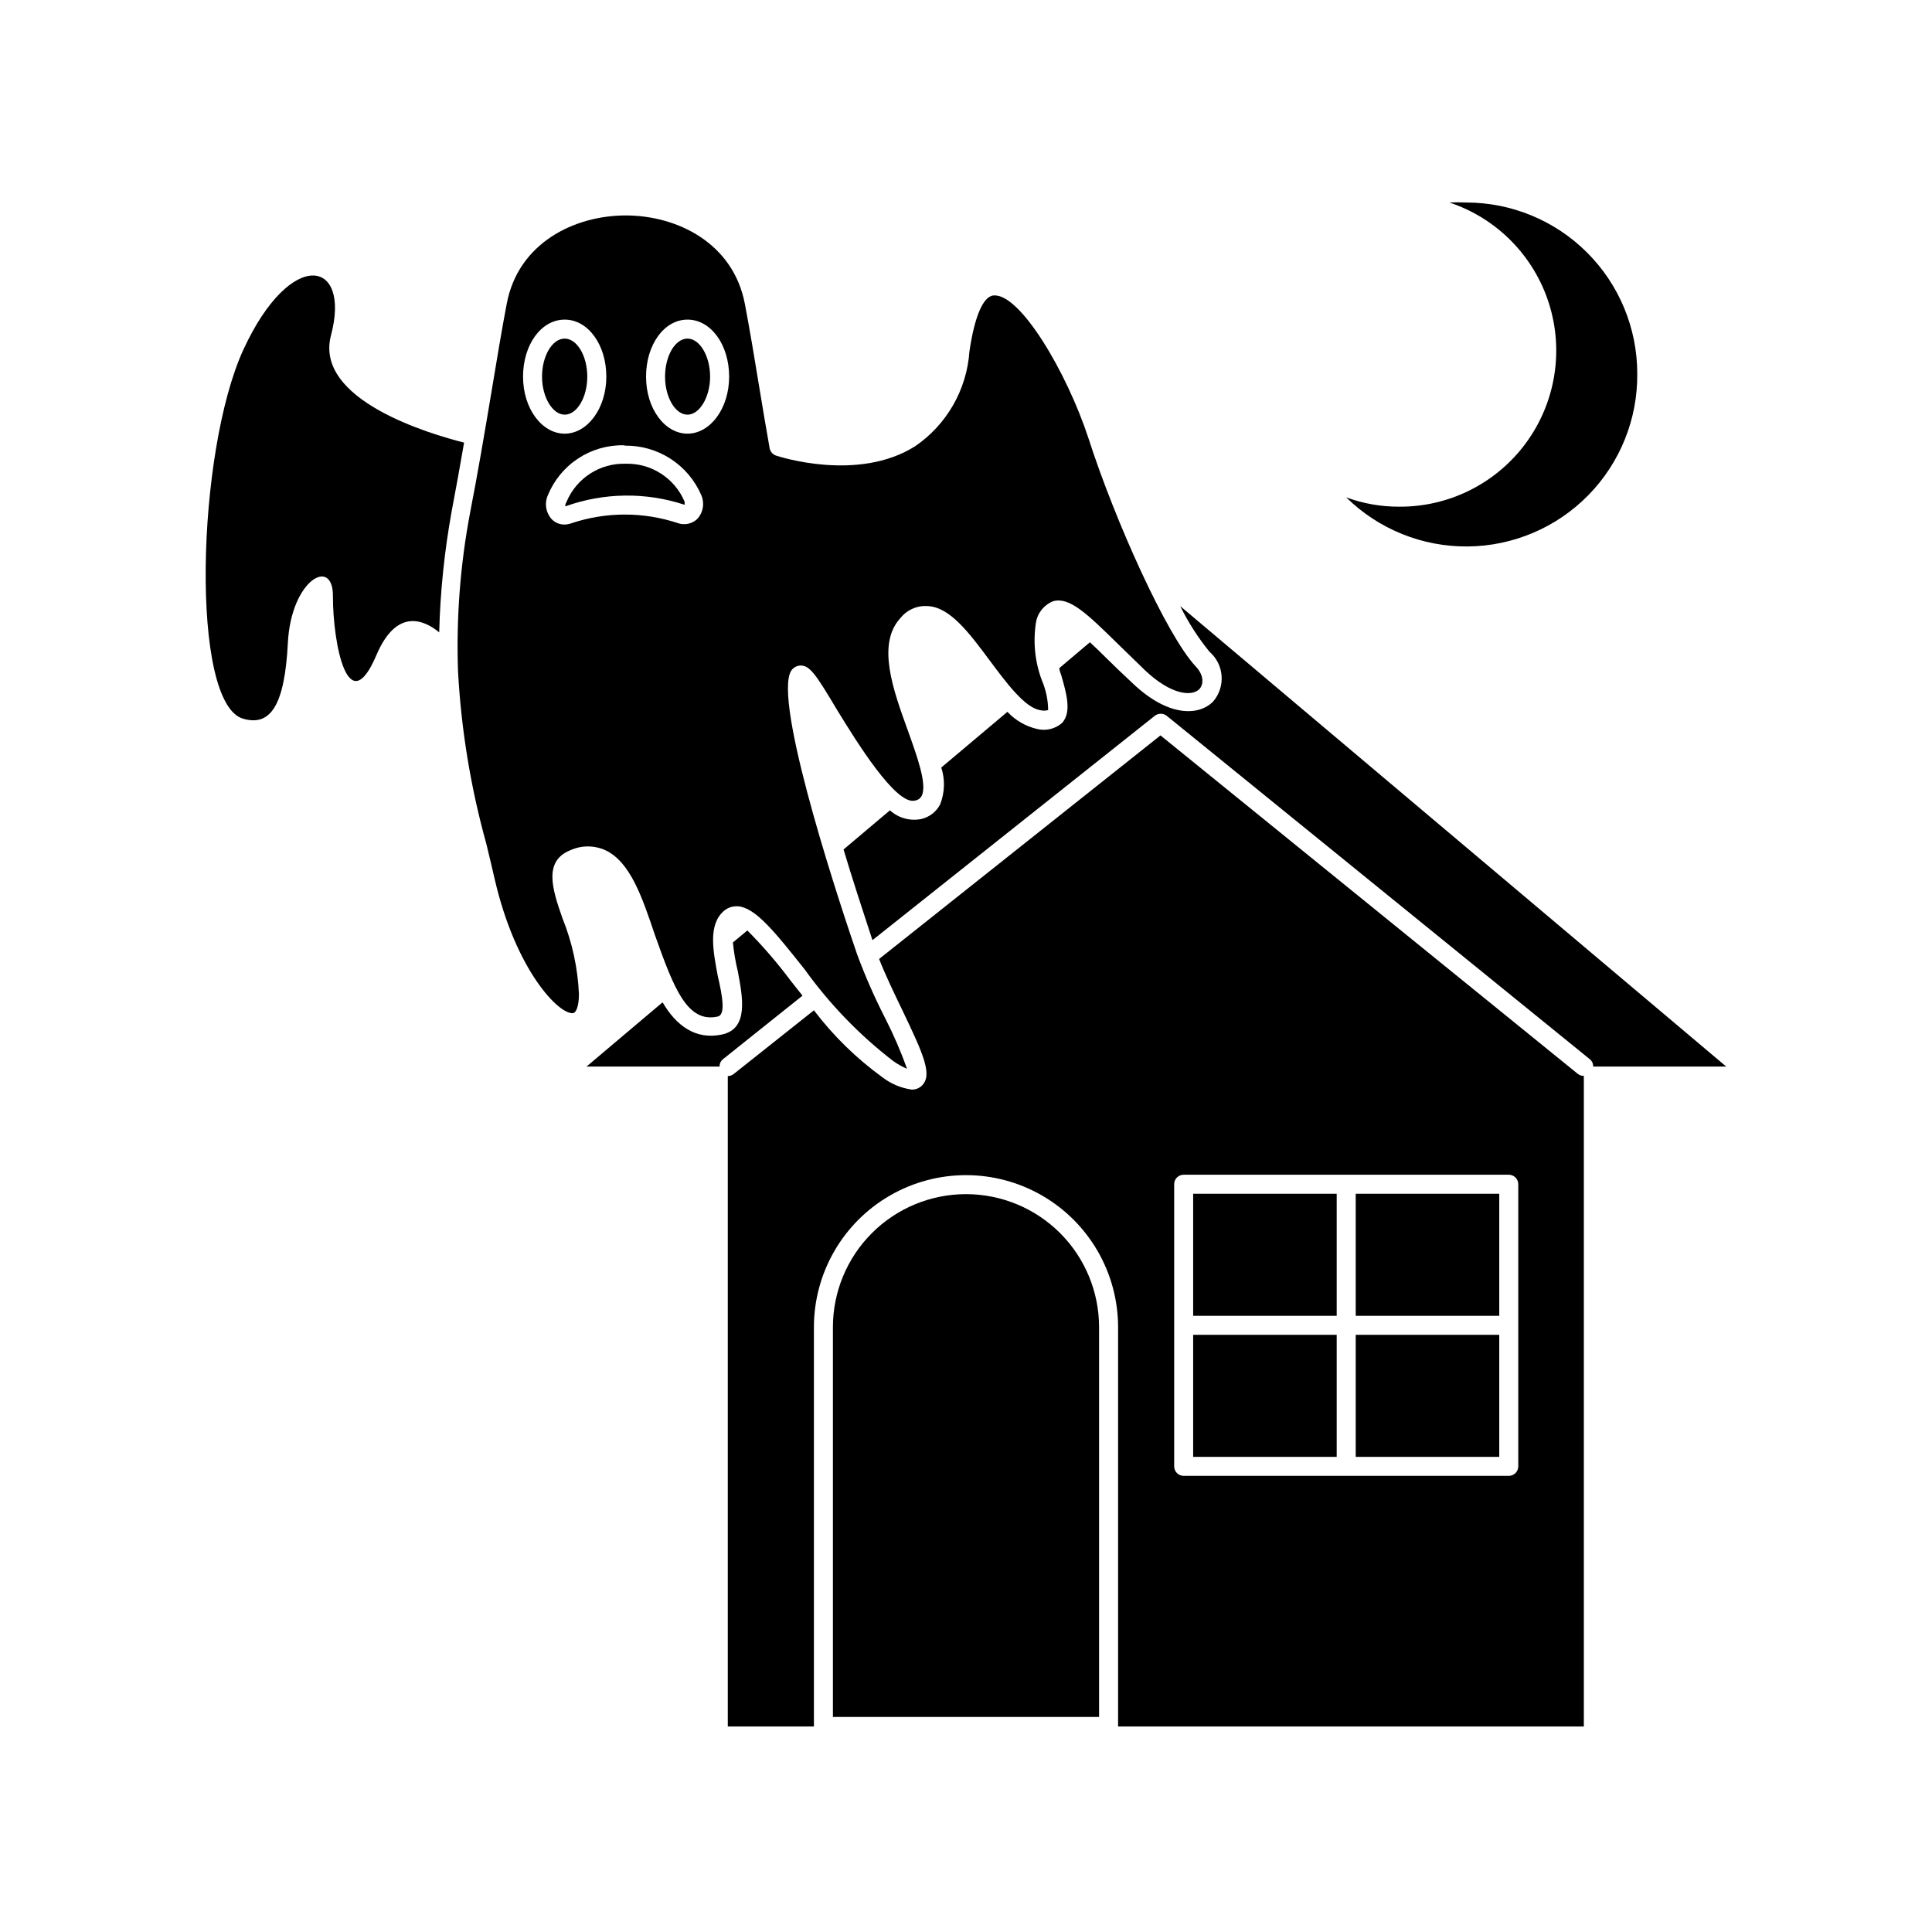
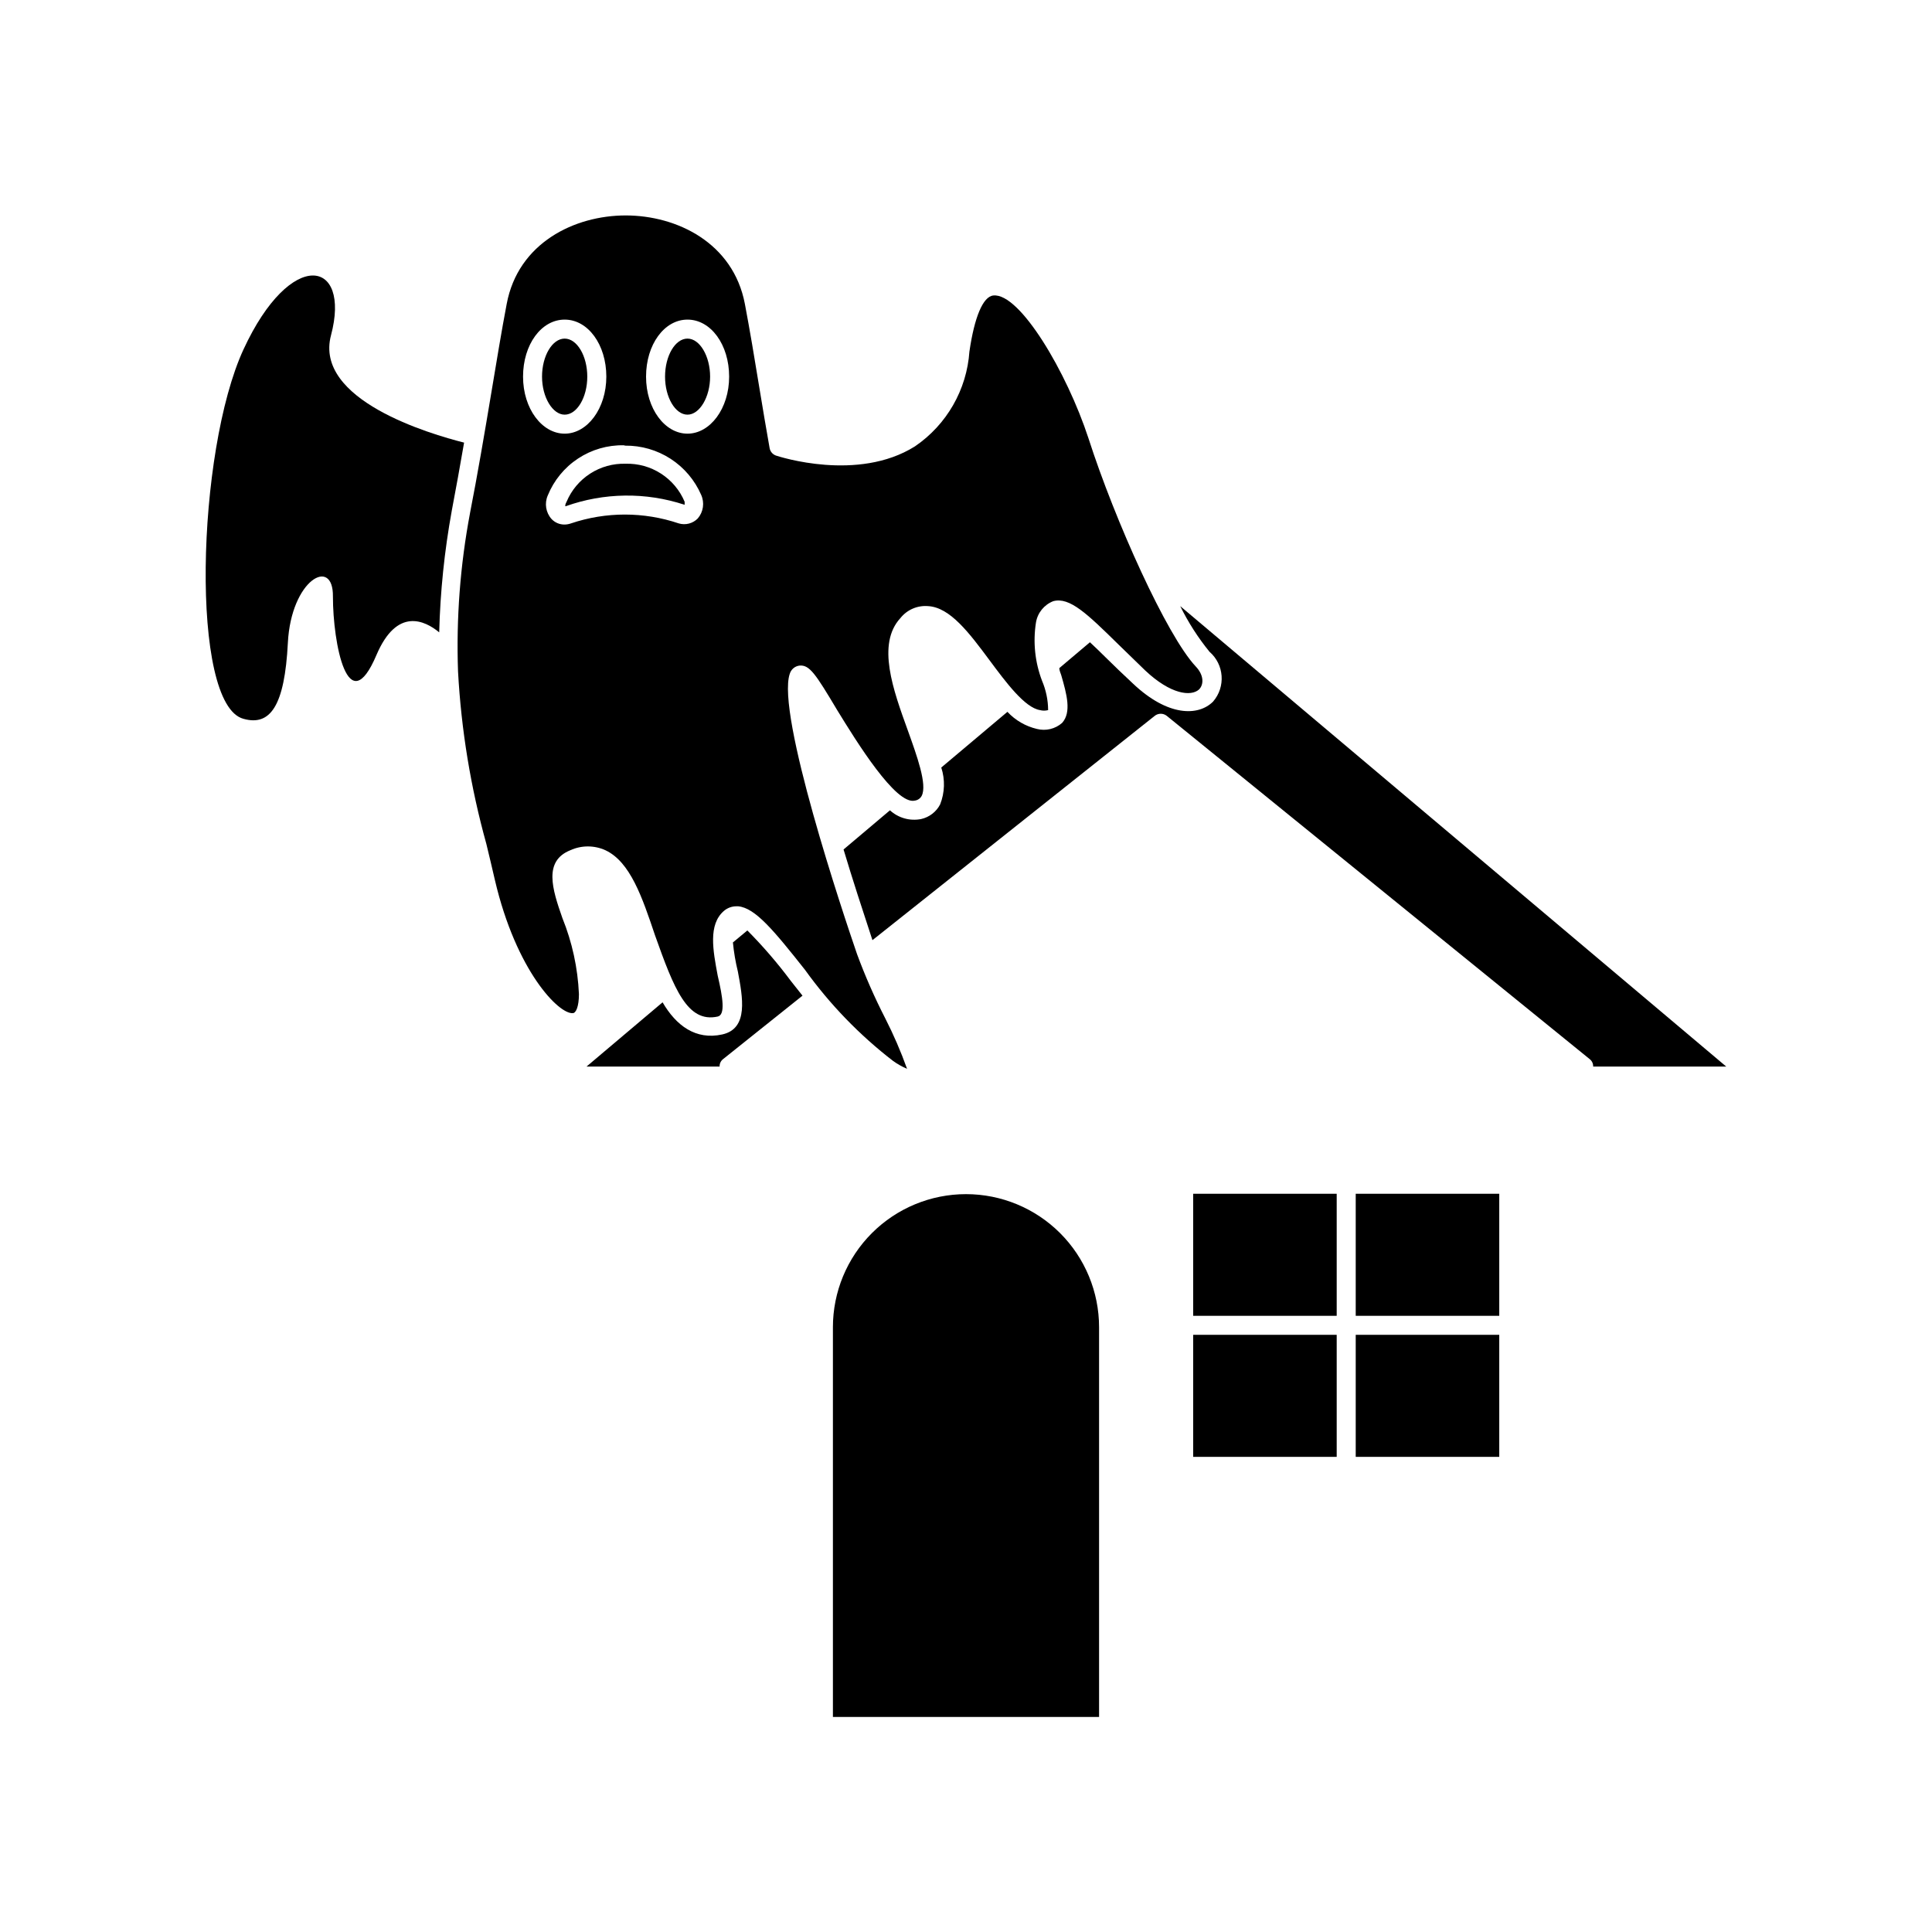
<svg xmlns="http://www.w3.org/2000/svg" fill="#000000" width="800px" height="800px" version="1.1" viewBox="144 144 512 512">
  <g>
-     <path d="m451.54 338.89-74.566 59.246c1.715 4.383 4.031 9.168 6.144 13.551 5.742 11.992 8.16 17.383 5.039 20.152l0.004 0.004c-0.711 0.613-1.629 0.938-2.57 0.906-2.828-0.398-5.5-1.527-7.758-3.273-6.887-4.988-12.996-10.965-18.137-17.734l-21.262 16.879v-0.004c-0.445 0.355-0.996 0.547-1.562 0.555v172.36h22.824v-105.8c0-14.398 7.68-27.707 20.152-34.906 12.469-7.199 27.832-7.199 40.305 0 12.469 7.199 20.152 20.508 20.152 34.906v105.8h123.43v-172.41c-0.562 0.012-1.113-0.164-1.562-0.504zm94.816 193.71c0 0.668-0.266 1.309-0.738 1.781-0.473 0.473-1.113 0.738-1.781 0.738h-86.152c-1.391 0-2.519-1.129-2.519-2.519v-74.766c0-1.391 1.129-2.519 2.519-2.519h86.152c0.668 0 1.309 0.266 1.781 0.738 0.473 0.473 0.738 1.113 0.738 1.781z" />
    <path d="m465.49 329.92c-3.93 3.93-11.992 3.981-21.211-4.734-2.672-2.469-5.039-4.785-7.203-6.902-1.359-1.359-2.82-2.769-4.231-4.082l-8.113 6.852c0 0.605 0.301 1.258 0.504 1.863 1.461 5.039 2.769 9.824 0.25 12.645l0.004 0.004c-1.828 1.613-4.34 2.219-6.703 1.609-2.992-0.703-5.711-2.281-7.809-4.531l-17.531 14.762c1.043 3.191 0.934 6.648-0.301 9.773-1.023 1.973-2.867 3.394-5.039 3.879-2.965 0.582-6.031-0.277-8.262-2.316l-12.293 10.379c2.367 7.91 5.039 16.07 7.656 24.031l74.816-59.449v-0.004c0.93-0.73 2.242-0.73 3.172 0l112.1 90.988c0.602 0.473 0.941 1.203 0.91 1.965h35.266l-144.7-122.02c2.125 4.309 4.727 8.363 7.758 12.09 3.902 3.383 4.332 9.289 0.957 13.199z" />
    <path d="m356.67 407.86-3.074-3.879c-3.527-4.734-7.383-9.211-11.539-13.402l-3.828 3.176v-0.004c0.25 2.598 0.688 5.176 1.312 7.711 1.258 6.75 2.922 15.113-4.133 16.676-7.055 1.562-12.242-2.367-15.82-8.516l-20.152 17.027h35.266c-0.031-0.762 0.309-1.492 0.91-1.965z" />
    <path d="m400 460.46c-9.355 0-18.324 3.715-24.938 10.328-6.613 6.613-10.332 15.582-10.332 24.938v103.28h70.535v-103.28c0-9.355-3.715-18.324-10.328-24.938-6.617-6.613-15.586-10.328-24.938-10.328z" />
    <path d="m503.28 497.74h38.039v32.344h-38.039z" />
    <path d="m460.2 497.74h38.039v32.344h-38.039z" />
    <path d="m460.2 460.36h38.039v32.344h-38.039z" />
    <path d="m503.28 460.36h38.039v32.344h-38.039z" />
    <path d="m208.55 334.5c7.055 1.965 10.883-3.375 11.738-20.152 0.855-16.777 12.09-22.973 11.941-12.242 0 12.344 3.981 33.301 11.539 15.469 5.441-12.746 12.848-9.117 16.625-5.996v-0.004c0.277-10.797 1.391-21.562 3.324-32.191 1.109-5.844 2.215-11.941 3.273-18.086-8.969-2.266-39.852-11.285-35.266-28.465 5.34-20.152-10.68-23.277-23.176 3.727-12.496 27.004-14.258 94.211 0 97.941z" />
    <path d="m272.89 367.65c0.707 3.023 1.512 6.195 2.266 9.574 5.644 24.133 16.977 35.621 20.656 35.266 0.805 0 1.613-1.715 1.613-5.039-0.305-6.918-1.785-13.73-4.383-20.152-2.719-7.758-5.039-15.113 2.117-17.984 2.945-1.336 6.324-1.336 9.27 0 6.602 3.074 9.773 12.496 13.148 22.52 5.039 14.156 8.566 23.328 16.625 21.562 2.066-0.453 1.359-5.039 0-10.832-1.258-6.699-2.57-13.551 1.664-17.18 0.914-0.777 2.074-1.207 3.273-1.207h0.504c4.535 0.453 9.422 6.398 17.684 16.828 6.578 9.152 14.453 17.301 23.379 24.18 1.148 0.816 2.383 1.508 3.676 2.066-1.641-4.586-3.578-9.062-5.793-13.402-2.824-5.504-5.312-11.172-7.457-16.977-3.629-10.531-21.461-63.73-17.836-74.312h0.004c0.344-1.152 1.328-2 2.516-2.164 2.719-0.301 4.332 2.215 10.078 11.84 5.039 8.211 15.516 25.191 20.555 23.93 0.773-0.105 1.449-0.574 1.812-1.262 1.512-2.973-1.258-10.578-3.68-17.332-3.879-10.73-8.312-22.871-1.965-29.773h0.004c1.754-2.207 4.492-3.398 7.305-3.172 5.844 0.301 10.934 7.106 16.324 14.359 4.383 5.894 9.32 12.543 13.352 13.199 0.707 0.191 1.457 0.191 2.164 0-0.016-2.668-0.566-5.305-1.609-7.762-1.879-4.926-2.434-10.258-1.613-15.465 0.426-2.559 2.168-4.703 4.586-5.644 4.332-1.16 8.969 3.324 17.281 11.488l7.106 6.902c6.75 6.348 12.09 6.902 14.207 5.039 1.309-1.258 1.41-3.777-0.855-6.144-7.656-8.16-21.363-38.543-28.414-60.457-5.742-17.531-18.188-38.543-25.191-37.836-2.769 0.25-5.039 5.793-6.348 14.812l-0.004-0.004c-0.699 10.172-6.027 19.457-14.461 25.191-15.113 9.473-35.922 2.719-36.828 2.418-0.867-0.312-1.5-1.059-1.664-1.965-0.906-5.039-1.812-10.531-2.672-15.719-1.309-8.062-2.621-15.82-3.879-22.469-3.074-16.223-18.035-23.477-31.59-23.477-13.551 0-28.516 7.254-31.539 23.477-1.309 6.852-2.672 15.113-4.031 23.277-1.812 10.883-3.727 22.117-5.691 32.145l0.004-0.004c-2.606 13.812-3.668 27.871-3.176 41.914 0.84 15.477 3.356 30.816 7.508 45.746zm53.305-138.95c6.195 0 11.035 6.648 11.035 15.113s-5.039 15.113-11.035 15.113-10.984-6.602-10.984-15.113c0-8.512 4.836-15.113 10.984-15.113zm-16.523 33.402h-0.004c4.269-0.047 8.461 1.164 12.047 3.484 3.582 2.324 6.402 5.648 8.105 9.566 0.934 2.082 0.582 4.516-0.906 6.246-1.305 1.336-3.246 1.84-5.039 1.309-9.266-3.125-19.297-3.125-28.562 0-0.551 0.195-1.133 0.297-1.715 0.305-1.297 0.012-2.539-0.52-3.426-1.461-1.531-1.707-1.926-4.148-1.008-6.25 1.621-3.992 4.414-7.402 8.012-9.777s7.832-3.606 12.141-3.523zm-16.023-33.402c6.195 0 11.035 6.648 11.035 15.113s-5.039 15.113-11.035 15.113c-5.996 0-11.035-6.602-11.035-15.113 0-8.512 4.84-15.113 11.035-15.113z" />
    <path d="m326.19 253.89c3.223 0 5.996-4.684 5.996-10.078 0-5.391-2.719-10.078-5.996-10.078-3.273 0-5.945 4.586-5.945 10.078 0 5.492 2.719 10.078 5.945 10.078z" />
    <path d="m293.64 253.89c3.273 0 5.996-4.586 5.996-10.078 0-5.492-2.719-10.078-5.996-10.078-3.273 0-5.996 4.586-5.996 10.078 0 5.492 2.82 10.078 5.996 10.078z" />
    <path d="m293.85 278.18c10.188-3.656 21.309-3.801 31.586-0.402v-0.805c-1.289-3.066-3.477-5.668-6.273-7.465-2.797-1.801-6.07-2.711-9.395-2.613-3.316-0.094-6.582 0.82-9.371 2.617-2.789 1.801-4.965 4.398-6.246 7.461-0.453 0.805-0.352 1.16-0.301 1.207z" />
-     <path d="m577.89 243.01c0-12.027-4.777-23.559-13.281-32.062-8.504-8.504-20.035-13.281-32.062-13.281-1.477-0.074-2.957-0.074-4.434 0 12.562 4.18 22.367 14.121 26.371 26.742 4.004 12.621 1.719 26.398-6.137 37.055-7.859 10.656-20.344 16.906-33.586 16.812-4.777 0.016-9.52-0.82-14.004-2.469 8.582 8.441 20.164 13.121 32.199 13.012 12.035-0.109 23.535-4.996 31.965-13.59 8.426-8.594 13.094-20.184 12.969-32.219z" />
  </g>
</svg>